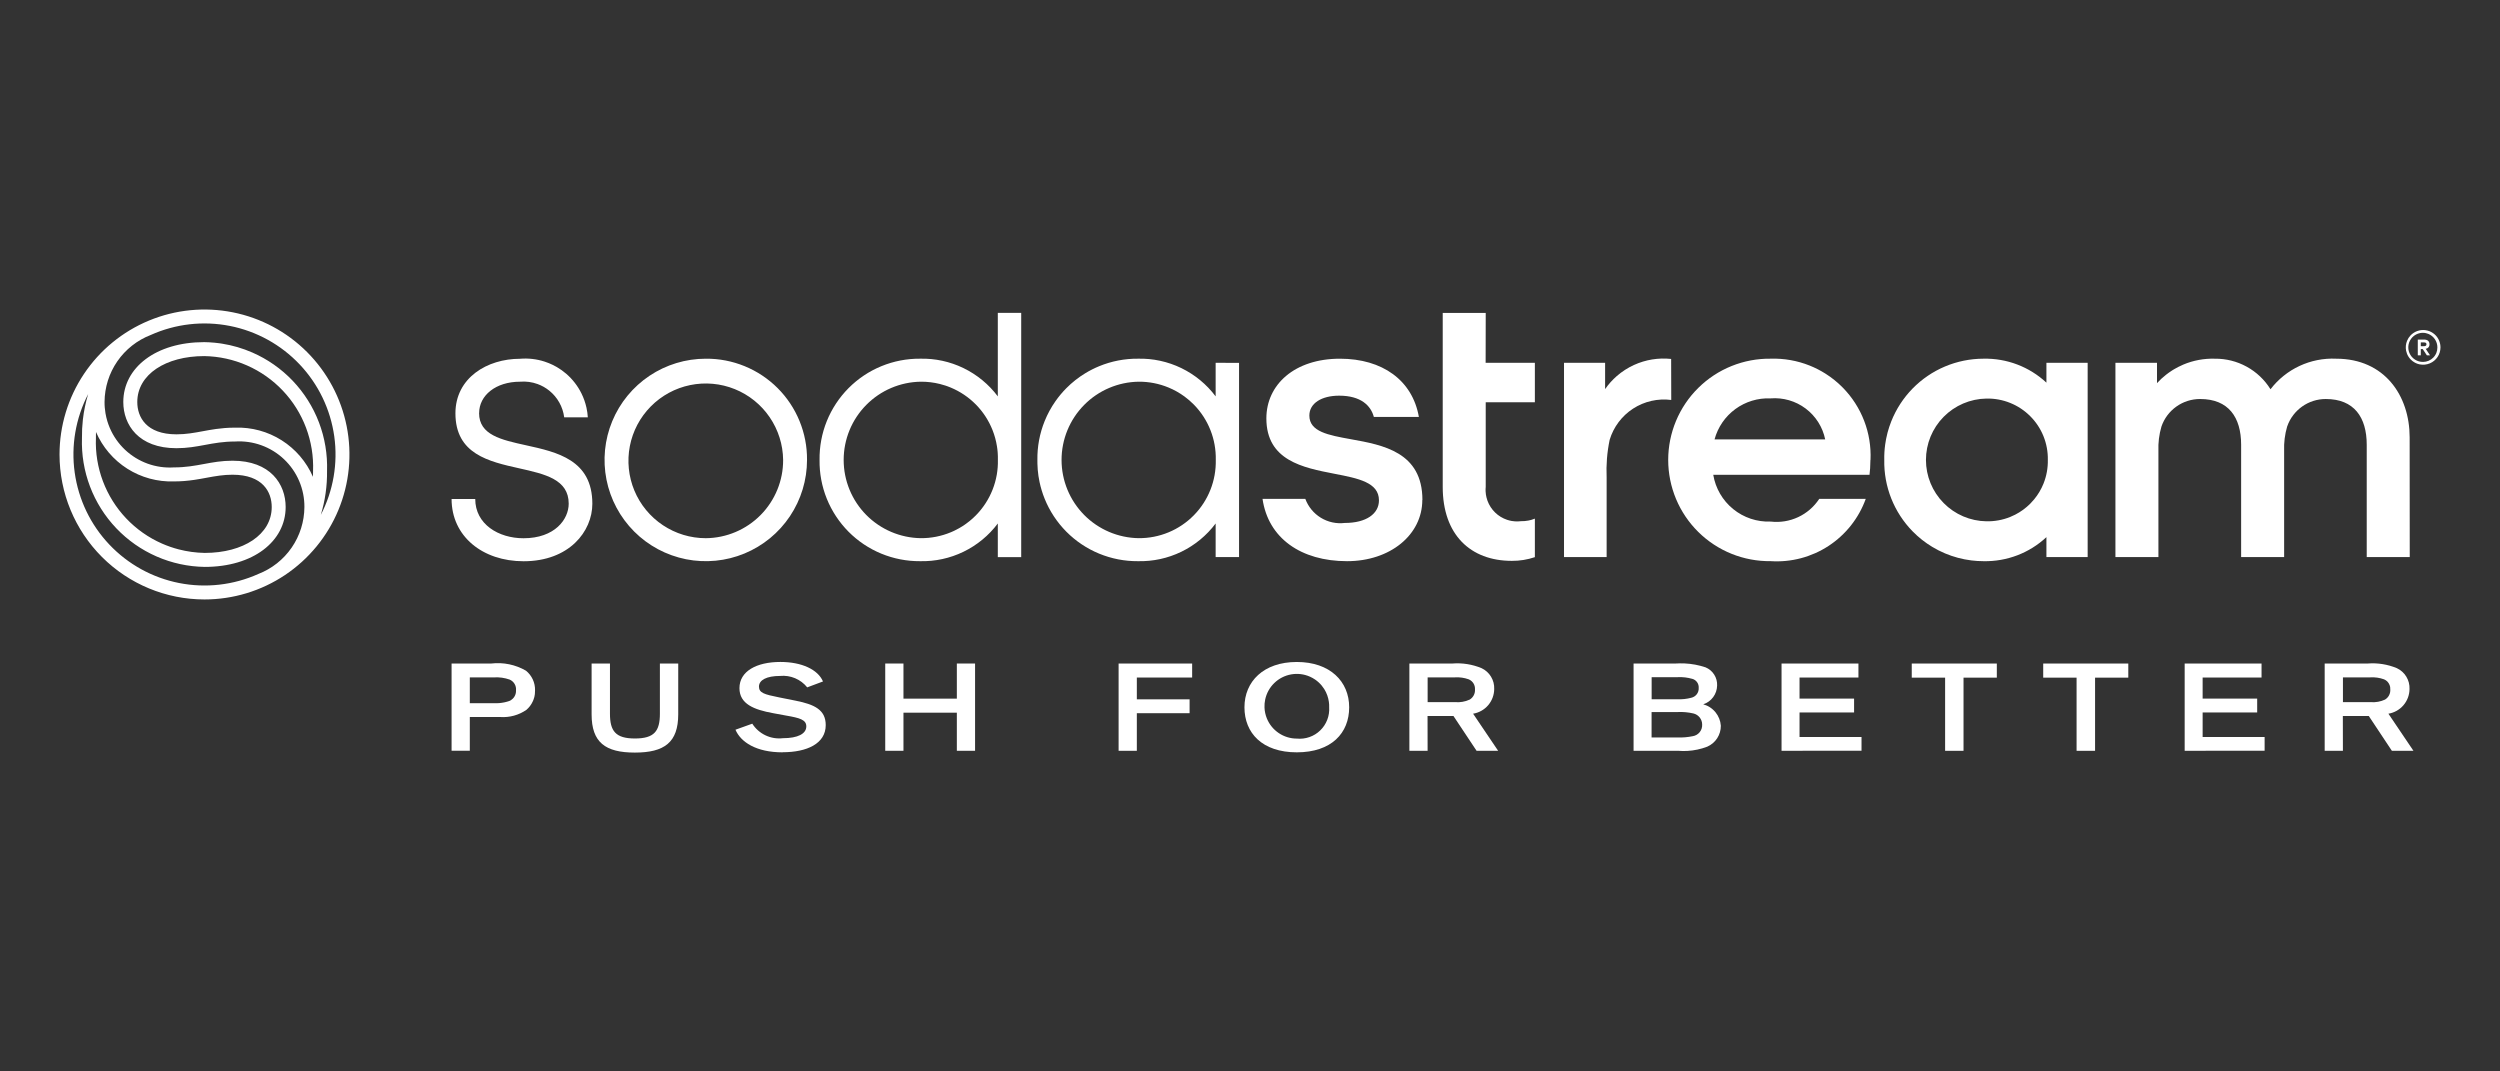
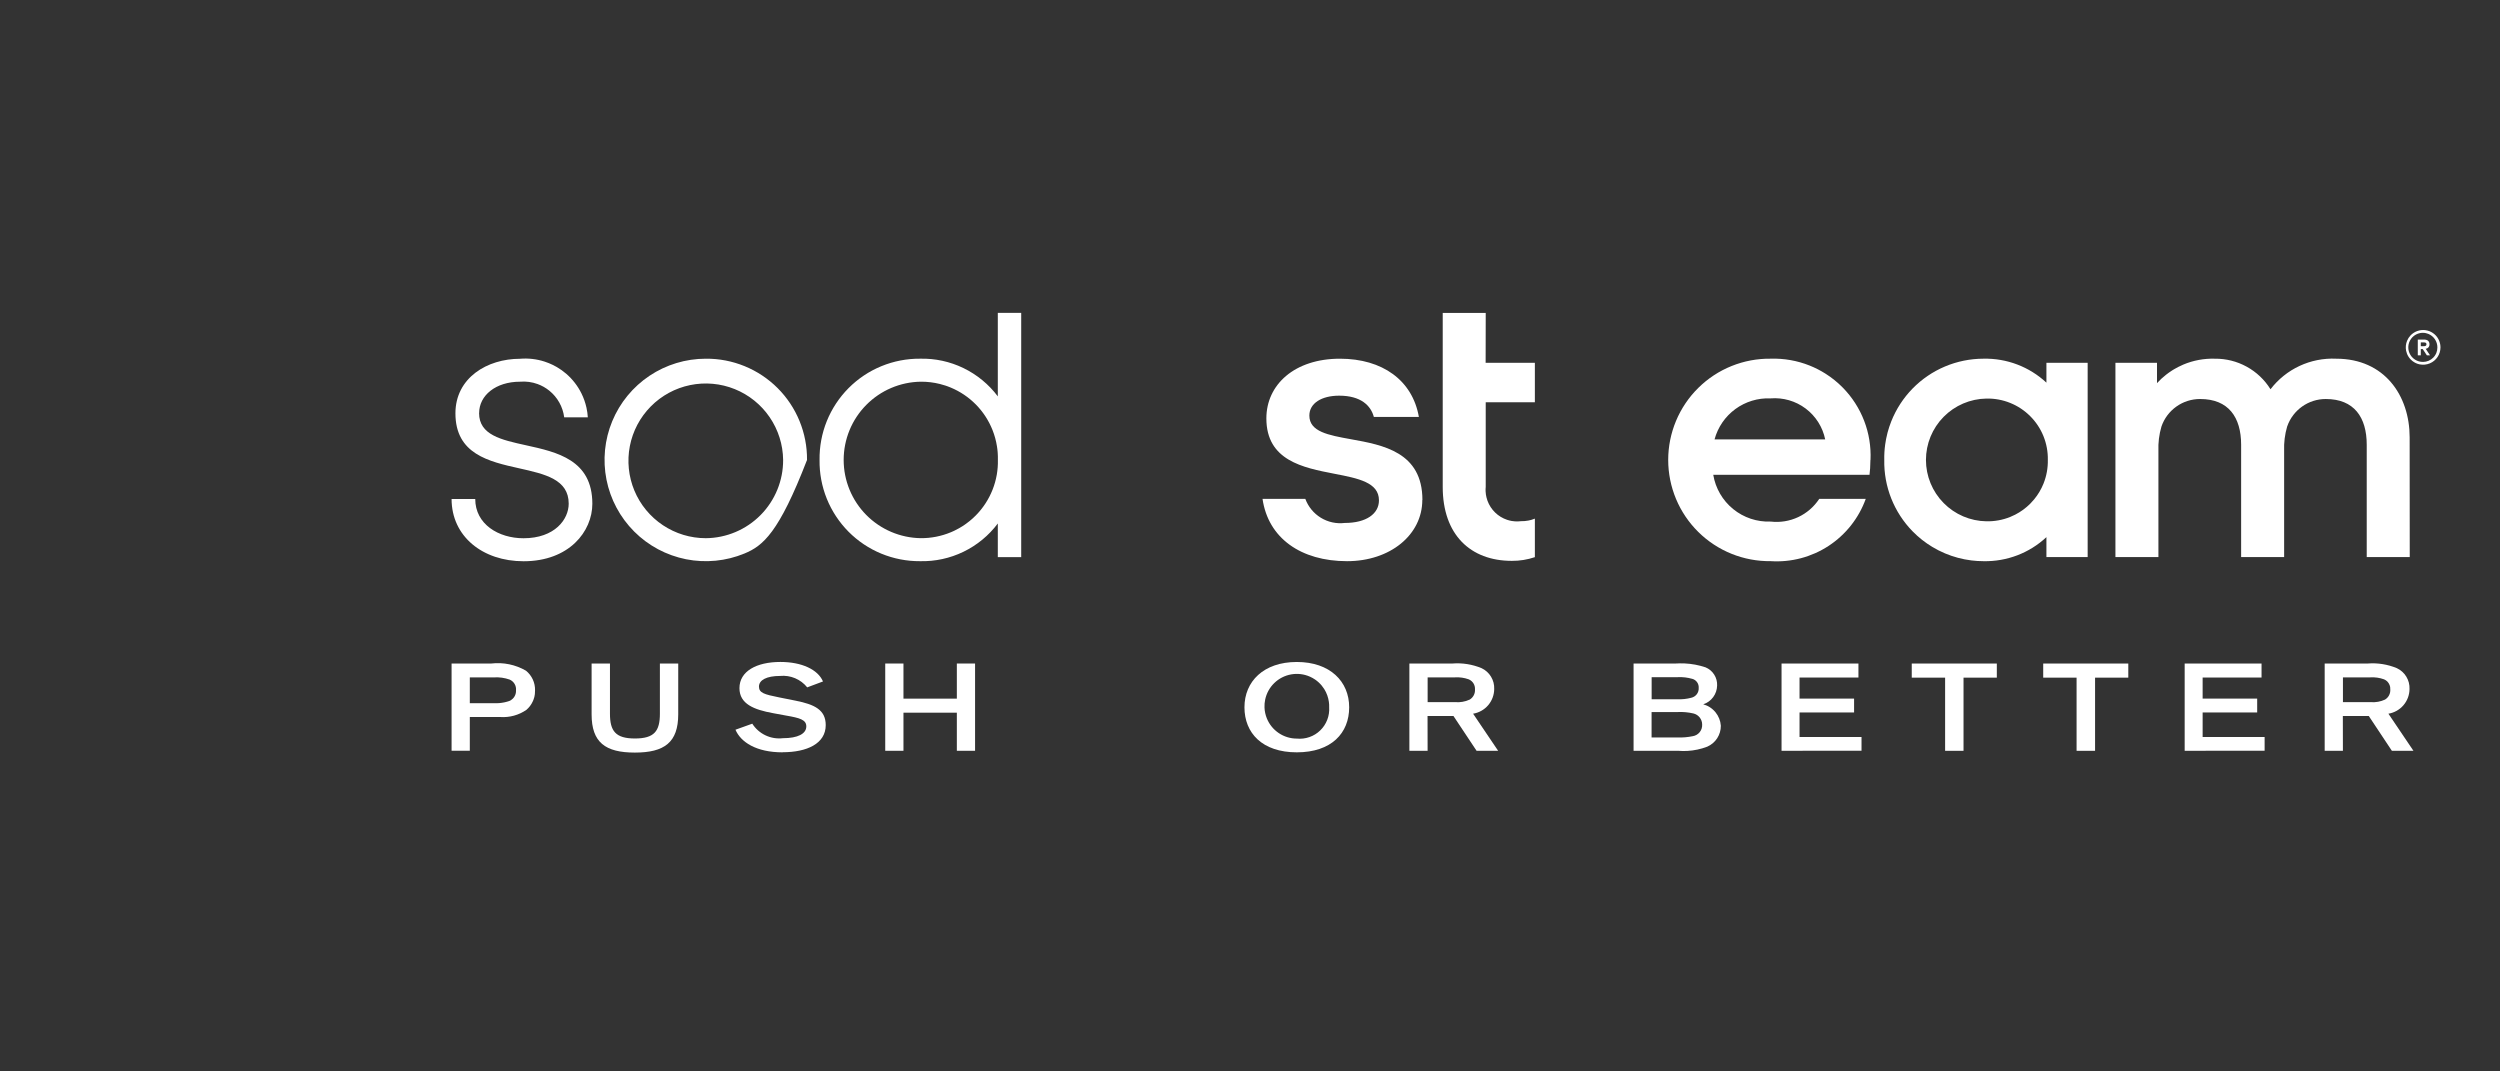
<svg xmlns="http://www.w3.org/2000/svg" xmlns:ns1="http://sodipodi.sourceforge.net/DTD/sodipodi-0.dtd" xmlns:ns2="http://www.inkscape.org/namespaces/inkscape" width="210" height="90" viewBox="0 0 210 90" fill="none" version="1.1" id="svg26" ns1:docname="soda-stream.svg" ns2:version="1.3.2 (091e20e, 2023-11-25)">
  <rect x="0" y="0" width="210" height="90" fill="#333333" stroke="none" />
  <defs id="defs26" />
  <ns1:namedview id="namedview26" pagecolor="#ffffff" bordercolor="#000000" borderopacity="0.25" ns2:showpageshadow="2" ns2:pageopacity="0.0" ns2:pagecheckerboard="0" ns2:deskcolor="#d1d1d1" ns2:zoom="3.7" ns2:cx="105" ns2:cy="45" ns2:window-width="1840" ns2:window-height="1212" ns2:window-x="1801" ns2:window-y="25" ns2:window-maximized="0" ns2:current-layer="Union" />
  <g id="soda-stream">
    <g id="Union">
-       <path fill-rule="evenodd" clip-rule="evenodd" d="M5 38.177C5 35.769 5.714 33.414 7.052 31.412C8.39 29.409 10.292 27.849 12.517 26.927C14.742 26.005 17.19 25.764 19.553 26.234C21.915 26.704 24.084 27.864 25.787 29.567C27.49 31.27 28.65 33.439 29.12 35.801C29.59 38.163 29.349 40.612 28.427 42.837C27.505 45.062 25.944 46.964 23.942 48.302C21.939 49.64 19.586 50.354 17.177 50.354C13.948 50.354 10.85 49.071 8.566 46.787C6.283 44.504 5 41.406 5 38.177ZM26.289 40.054C26.294 39.893 26.297 39.729 26.297 39.56C26.344 38.323 26.143 37.089 25.707 35.93C25.271 34.772 24.608 33.712 23.756 32.813C22.905 31.915 21.883 31.195 20.749 30.697C19.616 30.198 18.395 29.932 17.157 29.912C13.921 29.912 11.532 31.453 11.532 33.771C11.532 35.038 12.291 36.484 14.824 36.484C15.628 36.484 16.311 36.357 17.029 36.224C17.389 36.157 17.757 36.089 18.155 36.034C18.383 36.003 18.621 35.975 18.872 35.956C19.146 35.934 19.437 35.922 19.749 35.922C21.13 35.875 22.494 36.245 23.661 36.985C24.825 37.722 25.74 38.791 26.289 40.054ZM22.825 42.589C22.825 41.323 22.065 39.876 19.532 39.876C19.155 39.876 18.803 39.904 18.463 39.948C18.078 39.997 17.708 40.066 17.327 40.136C17 40.197 16.665 40.259 16.308 40.311C16.047 40.349 15.774 40.382 15.482 40.405C15.208 40.426 14.918 40.439 14.607 40.439C13.226 40.484 11.863 40.113 10.695 39.372C9.529 38.632 8.612 37.557 8.064 36.288C8.061 36.382 8.059 36.478 8.058 36.576L8.057 36.794C8.009 38.032 8.21 39.266 8.646 40.425C9.083 41.584 9.746 42.644 10.598 43.543C11.45 44.442 12.472 45.162 13.606 45.66C14.06 45.859 14.527 46.022 15.004 46.146C15.72 46.332 16.457 46.433 17.2 46.445C20.435 46.445 22.825 44.904 22.825 42.589ZM21.694 48.216C22.831 47.776 23.809 47.004 24.5 46C25.191 44.997 25.564 43.808 25.57 42.589C25.575 41.837 25.425 41.093 25.129 40.402C24.834 39.711 24.4 39.088 23.853 38.572C23.307 38.056 22.66 37.657 21.954 37.402C21.247 37.147 20.495 37.039 19.745 37.087C18.761 37.087 17.984 37.23 17.217 37.373C16.471 37.512 15.732 37.649 14.82 37.649C11.638 37.65 10.357 35.69 10.357 33.77C10.357 30.888 13.084 28.739 17.157 28.739C17.449 28.743 17.741 28.76 18.03 28.788C18.144 28.799 18.257 28.812 18.371 28.827L18.547 28.851L18.651 28.867C19.526 29.006 20.383 29.256 21.199 29.613C22.474 30.17 23.626 30.976 24.587 31.984C25.547 32.992 26.297 34.181 26.792 35.482C27.287 36.783 27.518 38.17 27.471 39.561C27.488 40.811 27.311 42.056 26.947 43.251C28 41.222 28.395 38.915 28.078 36.651C27.76 34.386 26.746 32.277 25.175 30.616C23.604 28.954 21.555 27.823 19.312 27.379C17.07 26.936 14.744 27.201 12.659 28.139C11.523 28.578 10.546 29.35 9.854 30.352C9.163 31.355 8.79 32.542 8.782 33.76C8.782 33.835 8.783 33.91 8.785 33.985L8.791 34.106L8.8 34.232C8.813 34.391 8.832 34.55 8.859 34.707C8.897 34.936 8.951 35.163 9.018 35.385C9.077 35.576 9.145 35.763 9.223 35.947C9.519 36.638 9.953 37.261 10.499 37.777C11.045 38.293 11.692 38.691 12.399 38.947C13.106 39.202 13.857 39.31 14.607 39.262C15.592 39.262 16.368 39.118 17.135 38.976C17.882 38.837 18.62 38.7 19.532 38.7C22.714 38.699 23.995 40.663 23.995 42.589C23.995 45.471 21.267 47.62 17.198 47.62C15.806 47.6 14.431 47.303 13.156 46.745C11.879 46.188 10.727 45.381 9.767 44.373C8.806 43.364 8.057 42.174 7.562 40.873C7.068 39.571 6.838 38.183 6.885 36.791C6.878 36.276 6.903 35.762 6.961 35.252C7.044 34.525 7.192 33.804 7.406 33.101C6.353 35.131 5.958 37.438 6.276 39.702C6.593 41.966 7.607 44.075 9.178 45.736C10.749 47.398 12.798 48.529 15.04 48.973C17.283 49.417 19.608 49.152 21.694 48.216Z" fill="black" style="fill:#ffffff;fill-opacity:1" id="path1" />
      <path fill-rule="evenodd" clip-rule="evenodd" d="M204.077 28.924C204.077 28.814 204.048 28.691 203.941 28.611C203.87 28.558 203.766 28.524 203.615 28.524H203.094V29.85H203.347V29.319H203.507L203.857 29.85H204.124L203.757 29.297C203.847 29.288 203.932 29.244 203.991 29.174C204.05 29.105 204.081 29.015 204.077 28.924ZM203.347 29.082V28.761H203.579C203.754 28.761 203.822 28.804 203.822 28.916C203.822 29.059 203.73 29.084 203.523 29.084L203.347 29.082Z" fill="black" style="fill:#ffffff;fill-opacity:1" id="path2" />
      <path fill-rule="evenodd" clip-rule="evenodd" d="M203.049 27.807C202.938 27.847 202.832 27.9 202.733 27.967C202.638 28.03 202.552 28.103 202.475 28.186C202.357 28.312 202.263 28.459 202.196 28.621C202.086 28.887 202.057 29.18 202.113 29.463C202.131 29.552 202.157 29.639 202.19 29.722C202.263 29.904 202.372 30.07 202.512 30.209C202.608 30.305 202.717 30.387 202.834 30.452C202.871 30.473 202.909 30.492 202.948 30.509L203.013 30.536L203.067 30.556L203.122 30.574C203.167 30.587 203.212 30.599 203.258 30.608C203.541 30.664 203.834 30.635 204.1 30.525C204.367 30.415 204.594 30.228 204.755 29.988C204.915 29.749 205 29.467 205 29.178C205 28.987 204.963 28.797 204.889 28.62C204.816 28.444 204.709 28.283 204.573 28.147C204.438 28.012 204.277 27.905 204.1 27.831C203.988 27.785 203.872 27.753 203.752 27.736L203.673 27.727C203.63 27.723 203.587 27.721 203.543 27.721C203.435 27.721 203.329 27.733 203.225 27.756C203.165 27.769 203.106 27.787 203.049 27.807ZM203.543 30.401C203.3 30.405 203.061 30.337 202.857 30.206C202.653 30.075 202.493 29.886 202.396 29.663C202.3 29.44 202.273 29.194 202.317 28.955C202.362 28.717 202.476 28.497 202.646 28.323C202.815 28.15 203.033 28.031 203.271 27.982C203.436 27.948 203.606 27.948 203.77 27.983C203.841 27.998 203.912 28.019 203.98 28.047C204.205 28.139 204.397 28.296 204.533 28.497C204.668 28.699 204.74 28.936 204.74 29.178C204.742 29.337 204.712 29.495 204.654 29.643C204.639 29.68 204.622 29.715 204.604 29.75C204.576 29.805 204.544 29.857 204.507 29.906C204.473 29.953 204.436 29.997 204.395 30.038C204.284 30.152 204.151 30.242 204.005 30.304C203.859 30.367 203.702 30.399 203.543 30.401Z" fill="black" style="fill:#ffffff;fill-opacity:1" id="path3" />
      <path d="M119.474 41.993C119.474 44.934 116.767 47.139 113.155 47.139C109.28 47.139 106.527 45.205 106.052 41.903H109.646C109.89 42.564 110.349 43.123 110.95 43.491C111.551 43.859 112.259 44.013 112.959 43.928C114.761 43.928 115.832 43.162 115.832 42.029C115.832 40.521 114.09 40.183 112.1 39.798C109.456 39.286 106.375 38.69 106.375 35.145C106.375 32.304 108.746 30.131 112.556 30.131C116.12 30.131 118.647 31.945 119.185 35.02H115.403C115.149 34.077 114.324 33.236 112.49 33.236C111.02 33.236 109.986 33.869 109.986 34.907C109.986 36.265 111.586 36.553 113.473 36.894C116.183 37.382 119.483 37.977 119.483 41.999L119.474 41.993Z" fill="black" style="fill:#ffffff;fill-opacity:1" id="path4" />
      <path d="M124.801 26.288H121.189V40.907C121.189 44.907 123.511 47.112 126.993 47.112C127.651 47.117 128.305 47.011 128.929 46.801V43.564C128.846 43.598 128.763 43.627 128.678 43.653L128.574 43.683C128.511 43.7 128.447 43.715 128.382 43.727C128.18 43.766 127.974 43.784 127.767 43.779C127.596 43.801 127.424 43.806 127.252 43.794C127.158 43.788 127.064 43.776 126.972 43.76C126.845 43.737 126.719 43.705 126.596 43.664C126.22 43.539 125.876 43.33 125.592 43.054C125.307 42.777 125.087 42.44 124.95 42.067C124.916 41.973 124.886 41.877 124.863 41.779C124.843 41.701 124.828 41.621 124.816 41.541C124.803 41.451 124.794 41.361 124.79 41.271C124.788 41.212 124.787 41.152 124.788 41.093C124.79 41.029 124.794 40.965 124.8 40.901V33.789H128.929V30.475H124.793L124.801 26.288Z" fill="black" style="fill:#ffffff;fill-opacity:1" id="path5" />
      <path d="M40.247 34.697C40.247 33.217 41.64 32.063 43.687 32.063C44.19 32.021 44.692 32.09 45.158 32.26C45.511 32.389 45.843 32.575 46.141 32.816C46.831 33.373 47.279 34.175 47.393 35.055H49.377C49.36 34.781 49.322 34.51 49.263 34.243C49.171 33.828 49.029 33.425 48.84 33.043C48.528 32.414 48.094 31.855 47.563 31.396C47.319 31.185 47.055 30.998 46.777 30.835C46.56 30.709 46.334 30.597 46.1 30.503C45.984 30.456 45.867 30.413 45.748 30.375C45.081 30.158 44.377 30.078 43.678 30.137C40.927 30.137 38.256 31.735 38.256 34.72C38.256 38.142 41.062 38.769 43.627 39.342C45.784 39.825 47.771 40.269 47.771 42.308C47.771 43.622 46.607 45.213 43.972 45.213C41.885 45.213 39.92 44.039 39.92 41.914H37.933C37.933 45.058 40.542 47.145 43.979 47.145C47.812 47.145 49.757 44.641 49.757 42.314C49.757 38.628 46.795 37.977 44.177 37.401C42.102 36.945 40.243 36.536 40.243 34.702L40.247 34.697Z" fill="black" style="fill:#ffffff;fill-opacity:1" id="path6" />
-       <path fill-rule="evenodd" clip-rule="evenodd" d="M104.08 30.482V46.794H102.114V43.973C101.357 44.982 100.369 45.796 99.234 46.347C98.099 46.898 96.848 47.169 95.586 47.139C94.47 47.147 93.363 46.932 92.331 46.507C91.298 46.082 90.362 45.455 89.575 44.663C88.788 43.87 88.168 42.929 87.75 41.894C87.567 41.44 87.424 40.972 87.323 40.496C87.25 40.152 87.198 39.803 87.169 39.453C87.155 39.282 87.146 39.112 87.143 38.941C87.14 38.839 87.139 38.736 87.141 38.634C87.125 37.518 87.332 36.409 87.75 35.374C87.988 34.785 88.291 34.226 88.654 33.708C88.928 33.316 89.236 32.947 89.575 32.605C90.051 32.126 90.583 31.706 91.158 31.356C91.532 31.128 91.924 30.929 92.331 30.761C93.363 30.336 94.47 30.121 95.586 30.13C96.848 30.099 98.099 30.371 99.234 30.921C100.369 31.472 101.357 32.286 102.114 33.295V30.475L104.08 30.482ZM102.126 38.635C102.144 37.775 101.991 36.92 101.673 36.121C101.517 35.728 101.324 35.353 101.096 35C100.859 34.635 100.586 34.293 100.278 33.981C100.036 33.735 99.774 33.509 99.497 33.306C99.084 33.003 98.635 32.75 98.159 32.553C97.365 32.224 96.512 32.057 95.652 32.063C93.925 32.087 92.276 32.79 91.064 34.02C89.851 35.25 89.171 36.907 89.171 38.635C89.171 40.362 89.851 42.02 91.064 43.25C92.276 44.479 93.925 45.182 95.652 45.206C96.512 45.212 97.365 45.045 98.159 44.716C98.954 44.387 99.674 43.901 100.278 43.288C100.882 42.676 101.356 41.948 101.673 41.148C101.991 40.349 102.144 39.495 102.126 38.635Z" fill="black" style="fill:#ffffff;fill-opacity:1" id="path7" />
      <path fill-rule="evenodd" clip-rule="evenodd" d="M85.781 26.282V46.797H83.816V43.973C83.059 44.982 82.071 45.796 80.935 46.347C79.8 46.898 78.549 47.169 77.288 47.139C76.172 47.147 75.065 46.932 74.032 46.507C73 46.082 72.063 45.455 71.276 44.663C70.49 43.87 69.869 42.929 69.451 41.894C69.033 40.858 68.827 39.751 68.843 38.634C68.827 37.518 69.033 36.409 69.451 35.374C69.869 34.339 70.49 33.398 71.276 32.605C72.063 31.813 73 31.186 74.032 30.761C75.065 30.336 76.172 30.121 77.288 30.13C78.549 30.099 79.8 30.37 80.935 30.921C82.071 31.472 83.059 32.286 83.816 33.295V26.282H85.781ZM83.776 37.711C83.767 37.637 83.756 37.563 83.744 37.49C83.671 37.022 83.546 36.563 83.37 36.121C83.052 35.322 82.578 34.594 81.975 33.981C81.371 33.368 80.65 32.883 79.856 32.553C79.779 32.521 79.702 32.491 79.624 32.462L79.487 32.413L79.399 32.384C79.251 32.335 79.101 32.292 78.949 32.254C78.427 32.124 77.889 32.059 77.348 32.063C75.621 32.087 73.974 32.79 72.76 34.02C71.547 35.25 70.868 36.907 70.868 38.635C70.868 40.362 71.547 42.02 72.76 43.25C73.974 44.479 75.621 45.182 77.348 45.206C78.209 45.212 79.061 45.045 79.856 44.716L79.968 44.668C80.032 44.64 80.096 44.611 80.16 44.581C80.297 44.515 80.431 44.445 80.563 44.371C80.658 44.317 80.752 44.261 80.844 44.202C80.901 44.166 80.958 44.128 81.014 44.09C81.065 44.055 81.115 44.02 81.165 43.983C81.356 43.845 81.539 43.697 81.715 43.538C81.804 43.457 81.891 43.374 81.975 43.288C82.578 42.676 83.052 41.948 83.37 41.148C83.534 40.736 83.654 40.309 83.73 39.874C83.8 39.466 83.832 39.051 83.822 38.635C83.826 38.444 83.822 38.254 83.809 38.063L83.799 37.932C83.793 37.858 83.784 37.785 83.776 37.711Z" fill="black" style="fill:#ffffff;fill-opacity:1" id="path8" />
      <path fill-rule="evenodd" clip-rule="evenodd" d="M171.899 30.475H175.363V46.794H171.899V45.12C170.466 46.458 168.565 47.182 166.604 47.139C166.268 47.138 165.933 47.117 165.6 47.076C164.838 46.982 164.09 46.783 163.379 46.483C163.007 46.327 162.648 46.143 162.304 45.935C161.704 45.573 161.151 45.135 160.658 44.632C159.884 43.84 159.274 42.902 158.865 41.872C158.457 40.843 158.257 39.742 158.279 38.634C158.27 38.197 158.296 37.762 158.356 37.331C158.377 37.177 158.402 37.025 158.432 36.873C158.467 36.694 158.508 36.516 158.554 36.339C158.639 36.02 158.743 35.705 158.865 35.396C159.274 34.366 159.884 33.428 160.658 32.636C161.433 31.845 162.358 31.215 163.379 30.785C164.4 30.355 165.496 30.132 166.604 30.13C168.564 30.084 170.464 30.807 171.899 32.143V30.475ZM172.018 38.634C172.031 37.953 171.907 37.276 171.653 36.644C171.398 36.011 171.018 35.437 170.535 34.956C170.053 34.474 169.479 34.095 168.846 33.842C168.214 33.588 167.536 33.465 166.855 33.48C165.502 33.502 164.211 34.054 163.262 35.018C162.312 35.983 161.78 37.282 161.78 38.635C161.78 39.988 162.312 41.287 163.262 42.251C164.211 43.216 165.502 43.768 166.855 43.789C167.536 43.804 168.214 43.681 168.846 43.428C168.992 43.37 169.134 43.305 169.272 43.233C169.507 43.113 169.73 42.975 169.942 42.821C170.152 42.667 170.351 42.498 170.535 42.314C170.653 42.196 170.764 42.073 170.869 41.945C171.196 41.549 171.46 41.104 171.653 40.626C171.907 39.994 172.031 39.316 172.018 38.634Z" fill="black" style="fill:#ffffff;fill-opacity:1" id="path9" />
-       <path fill-rule="evenodd" clip-rule="evenodd" d="M67.79 38.635C67.79 40.318 67.291 41.962 66.357 43.36C65.423 44.759 64.095 45.849 62.54 46.493C60.986 47.136 59.276 47.304 57.627 46.977C55.977 46.648 54.461 45.839 53.272 44.649C52.083 43.459 51.273 41.944 50.945 40.295C50.617 38.645 50.785 36.935 51.428 35.381C52.072 33.827 53.162 32.498 54.561 31.564C55.959 30.63 57.604 30.131 59.286 30.131C60.405 30.121 61.516 30.335 62.551 30.759C63.588 31.183 64.529 31.809 65.321 32.601C66.112 33.392 66.738 34.333 67.162 35.37C67.586 36.406 67.8 37.516 67.79 38.635ZM65.783 38.635C65.769 37.354 65.375 36.105 64.652 35.046C63.93 33.987 62.909 33.166 61.721 32.686C60.533 32.206 59.228 32.088 57.973 32.347C56.718 32.606 55.567 33.23 54.666 34.142C53.764 35.053 53.153 36.211 52.908 37.469C52.664 38.728 52.797 40.031 53.29 41.214C53.784 42.396 54.617 43.407 55.684 44.117C56.751 44.828 58.004 45.208 59.286 45.208C61.018 45.194 62.674 44.494 63.891 43.263C65.109 42.031 65.789 40.367 65.783 38.635Z" fill="black" style="fill:#ffffff;fill-opacity:1" id="path10" />
-       <path d="M140.376 30.151C139.309 30.037 138.231 30.212 137.256 30.657C136.73 30.897 136.245 31.211 135.812 31.587C135.443 31.909 135.112 32.277 134.829 32.684V30.475H131.377V46.794H134.957V40.112C134.91 39.05 134.994 37.987 135.211 36.946C135.537 35.865 136.235 34.936 137.183 34.322C138.131 33.709 139.265 33.452 140.385 33.597L140.376 30.151Z" fill="black" style="fill:#ffffff;fill-opacity:1" id="path11" />
+       <path fill-rule="evenodd" clip-rule="evenodd" d="M67.79 38.635C65.423 44.759 64.095 45.849 62.54 46.493C60.986 47.136 59.276 47.304 57.627 46.977C55.977 46.648 54.461 45.839 53.272 44.649C52.083 43.459 51.273 41.944 50.945 40.295C50.617 38.645 50.785 36.935 51.428 35.381C52.072 33.827 53.162 32.498 54.561 31.564C55.959 30.63 57.604 30.131 59.286 30.131C60.405 30.121 61.516 30.335 62.551 30.759C63.588 31.183 64.529 31.809 65.321 32.601C66.112 33.392 66.738 34.333 67.162 35.37C67.586 36.406 67.8 37.516 67.79 38.635ZM65.783 38.635C65.769 37.354 65.375 36.105 64.652 35.046C63.93 33.987 62.909 33.166 61.721 32.686C60.533 32.206 59.228 32.088 57.973 32.347C56.718 32.606 55.567 33.23 54.666 34.142C53.764 35.053 53.153 36.211 52.908 37.469C52.664 38.728 52.797 40.031 53.29 41.214C53.784 42.396 54.617 43.407 55.684 44.117C56.751 44.828 58.004 45.208 59.286 45.208C61.018 45.194 62.674 44.494 63.891 43.263C65.109 42.031 65.789 40.367 65.783 38.635Z" fill="black" style="fill:#ffffff;fill-opacity:1" id="path10" />
      <path fill-rule="evenodd" clip-rule="evenodd" d="M157.091 39.33C157.079 39.516 157.062 39.702 157.039 39.886H143.914C144.102 41.016 144.696 42.037 145.584 42.76C146.471 43.483 147.592 43.857 148.736 43.812C149.526 43.904 150.326 43.775 151.046 43.438C151.767 43.102 152.379 42.571 152.815 41.906H156.723C156.138 43.526 155.043 44.911 153.603 45.855C152.163 46.798 150.455 47.248 148.737 47.137C147.612 47.151 146.495 46.941 145.451 46.52C144.407 46.099 143.457 45.475 142.657 44.684C141.856 43.893 141.22 42.951 140.786 41.912C140.353 40.873 140.129 39.759 140.129 38.633C140.129 37.508 140.353 36.393 140.786 35.355C141.22 34.316 141.856 33.374 142.657 32.583C143.457 31.792 144.407 31.168 145.451 30.747C146.495 30.326 147.612 30.116 148.737 30.13C149.858 30.095 150.974 30.292 152.015 30.709C152.48 30.896 152.926 31.124 153.347 31.391C153.868 31.721 154.351 32.11 154.786 32.552C155.573 33.35 156.187 34.302 156.589 35.349C156.992 36.395 157.173 37.514 157.123 38.634L157.115 38.635C157.115 38.867 157.107 39.099 157.091 39.33ZM144.032 36.907H153.315C153.103 35.872 152.518 34.95 151.673 34.316C150.828 33.682 149.78 33.379 148.726 33.464C147.667 33.419 146.625 33.736 145.77 34.361C144.915 34.987 144.299 35.885 144.022 36.908L144.032 36.907Z" fill="black" style="fill:#ffffff;fill-opacity:1" id="path12" />
      <path d="M202.41 36.733C202.41 33.234 200.303 30.131 196.245 30.131C195.705 30.105 195.167 30.146 194.641 30.252C194.134 30.354 193.64 30.516 193.168 30.735C192.206 31.182 191.367 31.855 190.722 32.698C190.23 31.904 189.541 31.251 188.723 30.802C187.905 30.352 186.985 30.121 186.051 30.131C185.14 30.103 184.234 30.272 183.395 30.626C183.249 30.688 183.105 30.756 182.964 30.828C182.847 30.888 182.733 30.951 182.621 31.018C182.565 31.051 182.509 31.085 182.454 31.12C182.282 31.23 182.114 31.349 181.953 31.475C181.679 31.689 181.423 31.926 181.188 32.184V30.475H177.696V46.794H181.307V37.892C181.279 37.196 181.365 36.499 181.561 35.83C181.793 35.153 182.232 34.565 182.817 34.15C183.4 33.735 184.1 33.514 184.816 33.517C187.188 33.517 188.255 35.044 188.255 37.359V46.794H191.867V37.869C191.841 37.181 191.927 36.492 192.12 35.83C192.244 35.47 192.426 35.134 192.658 34.837C192.762 34.704 192.875 34.579 192.997 34.463C193.114 34.351 193.239 34.248 193.372 34.153C193.954 33.738 194.651 33.516 195.366 33.517C197.738 33.517 198.805 35.044 198.805 37.359V46.794H202.418L202.41 36.733Z" fill="black" style="fill:#ffffff;fill-opacity:1" id="path13" />
      <path fill-rule="evenodd" clip-rule="evenodd" d="M44.184 56.34C43.301 55.828 42.276 55.616 41.263 55.736H37.933V63.064H39.464V60.229H42.022C42.803 60.284 43.579 60.071 44.222 59.625C44.458 59.421 44.644 59.168 44.769 58.883C44.812 58.785 44.847 58.685 44.874 58.582L44.889 58.525L44.896 58.493C44.91 58.431 44.921 58.368 44.929 58.305C44.942 58.197 44.947 58.088 44.944 57.978C44.95 57.665 44.885 57.355 44.753 57.071C44.621 56.787 44.427 56.537 44.184 56.34ZM41.48 59.066H39.464V56.9H41.502C41.944 56.874 42.388 56.936 42.806 57.083C42.979 57.156 43.124 57.282 43.221 57.442C43.272 57.526 43.308 57.617 43.328 57.711C43.347 57.797 43.353 57.887 43.345 57.977C43.352 58.083 43.34 58.188 43.311 58.289C43.288 58.369 43.253 58.447 43.209 58.519C43.189 58.55 43.167 58.581 43.144 58.61C43.121 58.638 43.097 58.666 43.071 58.691C42.988 58.772 42.891 58.837 42.784 58.883C42.511 58.977 42.228 59.037 41.941 59.06C41.788 59.072 41.634 59.075 41.48 59.066Z" fill="black" style="fill:#ffffff;fill-opacity:1" id="path14" />
      <path d="M56.971 60.005C56.971 62.355 55.817 63.217 53.328 63.217C50.839 63.217 49.695 62.355 49.695 60.005V55.736H51.237V59.953C51.237 61.398 51.7 62.033 53.329 62.033C54.958 62.033 55.431 61.419 55.431 59.953V55.736H56.972L56.971 60.005Z" fill="black" style="fill:#ffffff;fill-opacity:1" id="path15" />
      <path d="M61.779 61.296C62.221 62.333 63.514 63.196 65.735 63.196L65.739 63.188C67.777 63.188 69.361 62.471 69.361 60.908C69.361 59.62 68.411 59.173 66.848 58.86L65.446 58.58C64.205 58.332 63.753 58.202 63.753 57.674C63.753 57.125 64.394 56.779 65.526 56.779C65.956 56.737 66.39 56.803 66.787 56.97C67.186 57.138 67.536 57.402 67.806 57.739L69.132 57.242C68.701 56.237 67.342 55.604 65.553 55.604C63.537 55.604 62.114 56.392 62.114 57.804C62.114 59.146 63.352 59.614 64.938 59.906L66.048 60.111C67.169 60.305 67.73 60.455 67.73 61.016C67.73 61.641 67.008 62.008 65.768 62.008C65.268 62.068 64.76 61.986 64.304 61.77C63.848 61.555 63.463 61.215 63.191 60.789L61.779 61.296Z" fill="black" style="fill:#ffffff;fill-opacity:1" id="path16" />
      <path d="M74.36 63.066V55.736H75.891V58.686H80.375V55.736H81.906V63.066H80.375V59.865H75.891V63.066H74.36Z" fill="black" style="fill:#ffffff;fill-opacity:1" id="path17" />
-       <path d="M93.963 55.736V63.066L95.494 63.065V59.907H99.926V58.743H95.494V56.911H100.14V55.736H93.963Z" fill="black" style="fill:#ffffff;fill-opacity:1" id="path18" />
      <path fill-rule="evenodd" clip-rule="evenodd" d="M104.534 59.412C104.534 57.245 106.14 55.606 108.932 55.606C111.724 55.606 113.331 57.245 113.331 59.412C113.331 61.578 111.843 63.196 108.932 63.196C106.021 63.196 104.534 61.568 104.534 59.412ZM111.65 59.412C111.655 59.26 111.647 59.109 111.626 58.961C111.601 58.774 111.556 58.59 111.493 58.413C111.427 58.227 111.341 58.048 111.235 57.879C111.103 57.67 110.945 57.481 110.764 57.317C110.674 57.234 110.578 57.158 110.477 57.088C110.338 56.992 110.19 56.909 110.034 56.84C109.539 56.621 108.99 56.554 108.457 56.649C107.924 56.744 107.432 56.995 107.043 57.372C106.654 57.748 106.387 58.232 106.275 58.761C106.228 58.983 106.209 59.208 106.218 59.432C106.23 59.743 106.296 60.051 106.414 60.343C106.617 60.845 106.965 61.275 107.414 61.577C107.862 61.88 108.391 62.042 108.932 62.042C109.29 62.077 109.651 62.034 109.991 61.915C110.331 61.797 110.641 61.606 110.899 61.355C111.158 61.105 111.358 60.802 111.488 60.466C111.618 60.131 111.673 59.771 111.65 59.412Z" fill="black" style="fill:#ffffff;fill-opacity:1" id="path19" />
      <path fill-rule="evenodd" clip-rule="evenodd" d="M118.388 63.066H119.919L119.914 60.145H122.091L124.032 63.066H125.843L123.74 59.951C124.233 59.87 124.68 59.618 125.004 59.24C125.329 58.861 125.509 58.38 125.513 57.881C125.529 57.515 125.436 57.153 125.246 56.84C125.056 56.527 124.777 56.278 124.446 56.123C123.672 55.803 122.834 55.67 121.999 55.736H118.388V63.066ZM122.229 56.899C122.615 56.876 123.003 56.931 123.368 57.062C123.46 57.1 123.544 57.153 123.616 57.218C123.676 57.272 123.728 57.334 123.771 57.403C123.865 57.555 123.91 57.733 123.899 57.912C123.91 58.081 123.875 58.25 123.797 58.401C123.719 58.551 123.601 58.677 123.457 58.765C123.259 58.856 123.052 58.92 122.839 58.955C122.648 58.987 122.454 58.995 122.26 58.98H119.921V56.899H122.229Z" fill="black" style="fill:#ffffff;fill-opacity:1" id="path20" />
      <path fill-rule="evenodd" clip-rule="evenodd" d="M143.409 62.721C142.872 62.927 142.307 63.047 141.736 63.078C141.475 63.093 141.213 63.088 140.951 63.065H137.22V55.734H140.789C140.896 55.728 141.004 55.723 141.111 55.722C141.244 55.72 141.376 55.722 141.508 55.728C142.106 55.755 142.698 55.866 143.268 56.057C143.567 56.182 143.821 56.396 143.995 56.67C144.168 56.944 144.253 57.264 144.238 57.588C144.231 57.939 144.115 58.279 143.906 58.561C143.698 58.843 143.407 59.053 143.073 59.162C143.169 59.188 143.262 59.221 143.352 59.261L143.423 59.294L143.487 59.326C143.521 59.344 143.554 59.363 143.587 59.383C143.625 59.406 143.662 59.43 143.698 59.455C143.739 59.484 143.778 59.514 143.817 59.545C143.919 59.629 144.014 59.724 144.099 59.827C144.364 60.15 144.522 60.547 144.551 60.963C144.553 61.335 144.446 61.7 144.244 62.012C144.144 62.166 144.024 62.303 143.886 62.422C143.744 62.543 143.584 62.644 143.409 62.721ZM142.145 57.022C141.753 56.909 141.345 56.862 140.938 56.882H138.738V58.736H140.891C141.291 58.755 141.69 58.713 142.077 58.609C142.261 58.566 142.424 58.459 142.537 58.307C142.649 58.155 142.704 57.967 142.691 57.778C142.702 57.608 142.652 57.438 142.552 57.3C142.452 57.161 142.307 57.062 142.141 57.019L142.145 57.022ZM142.249 59.931C141.811 59.83 141.361 59.789 140.912 59.812H138.733V61.947H140.912C141.342 61.962 141.772 61.926 142.194 61.839C142.424 61.802 142.631 61.681 142.777 61.5C142.922 61.319 142.994 61.09 142.981 60.858C142.981 60.644 142.908 60.435 142.775 60.267C142.642 60.099 142.458 59.981 142.249 59.931Z" fill="black" style="fill:#ffffff;fill-opacity:1" id="path21" />
      <path d="M149.65 55.736V63.066L156.368 63.06V61.907H151.161V59.847H155.743V58.684H151.161V56.911H156.109V55.736H149.65Z" fill="black" style="fill:#ffffff;fill-opacity:1" id="path22" />
      <path d="M164.936 56.922V63.068H163.39V56.922H160.587V55.737H167.733V56.922H164.936Z" fill="black" style="fill:#ffffff;fill-opacity:1" id="path23" />
      <path d="M175.986 63.068V56.922H178.777V55.737H171.63V56.922H174.433V63.068H175.986Z" fill="black" style="fill:#ffffff;fill-opacity:1" id="path24" />
      <path d="M183.512 63.066V55.736H189.97V56.911H185.021V58.684H189.603V59.847H185.021V61.907H190.228V63.06L183.512 63.066Z" fill="black" style="fill:#ffffff;fill-opacity:1" id="path25" />
      <path fill-rule="evenodd" clip-rule="evenodd" d="M195.273 63.066H196.804L196.799 60.145H198.978L200.917 63.066H202.728L200.626 59.951C201.118 59.87 201.566 59.618 201.89 59.24C202.214 58.861 202.395 58.38 202.399 57.881C202.415 57.515 202.322 57.153 202.132 56.84C201.942 56.527 201.664 56.278 201.331 56.123C200.558 55.803 199.72 55.67 198.885 55.736H195.273V63.066ZM199.114 56.899C199.501 56.876 199.889 56.931 200.254 57.062C200.422 57.131 200.562 57.25 200.656 57.403C200.716 57.499 200.756 57.607 200.775 57.718C200.786 57.782 200.789 57.847 200.784 57.912C200.796 58.081 200.761 58.25 200.683 58.401C200.65 58.464 200.611 58.523 200.565 58.576C200.501 58.65 200.426 58.714 200.343 58.765C199.969 58.938 199.556 59.012 199.146 58.98H196.807V56.899H199.114Z" fill="black" style="fill:#ffffff;fill-opacity:1" id="path26" />
    </g>
  </g>
</svg>